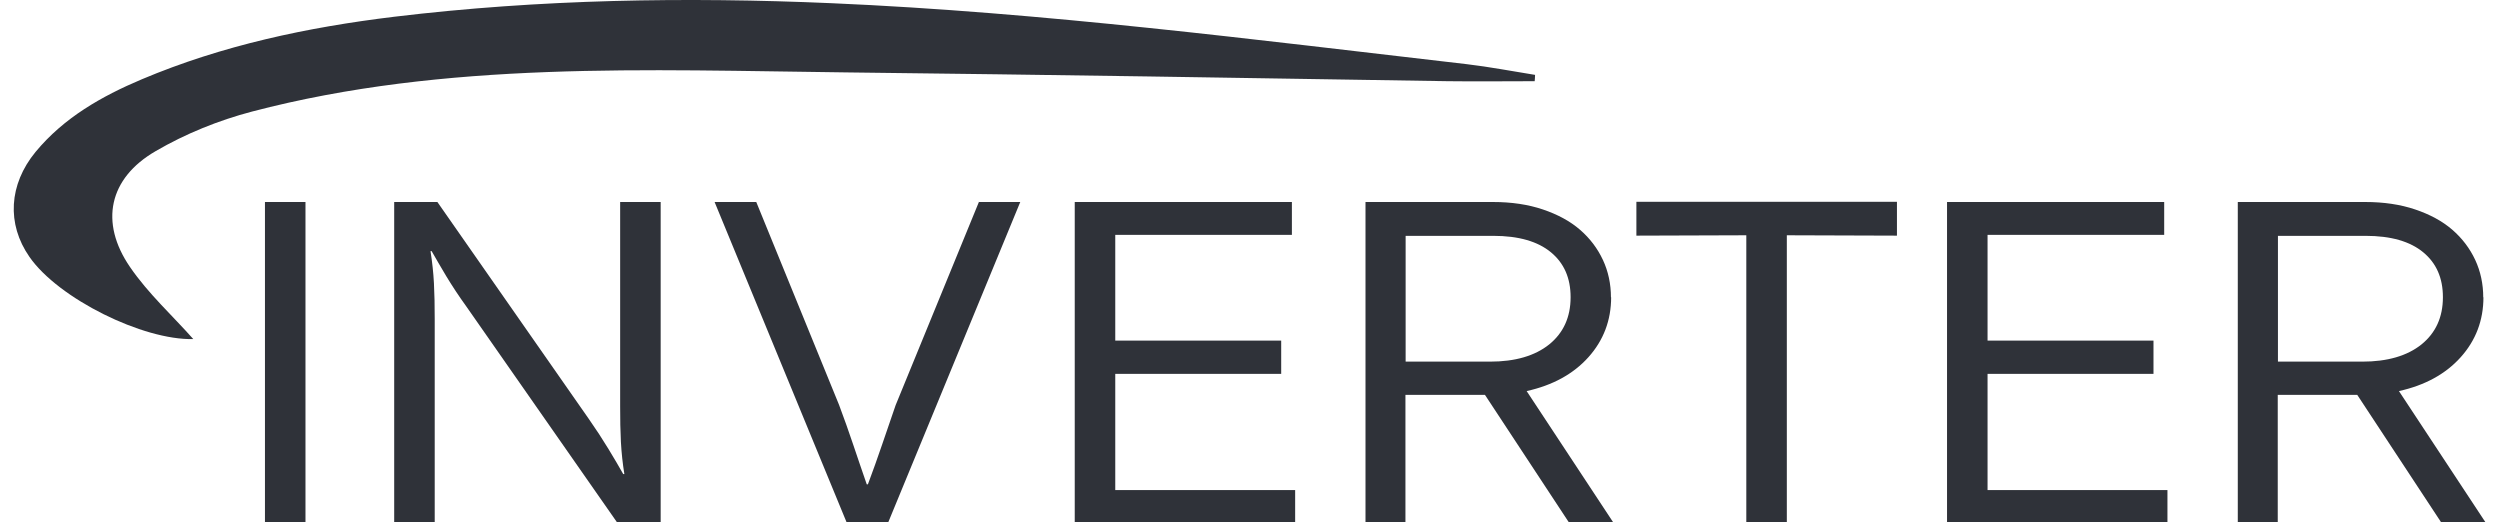
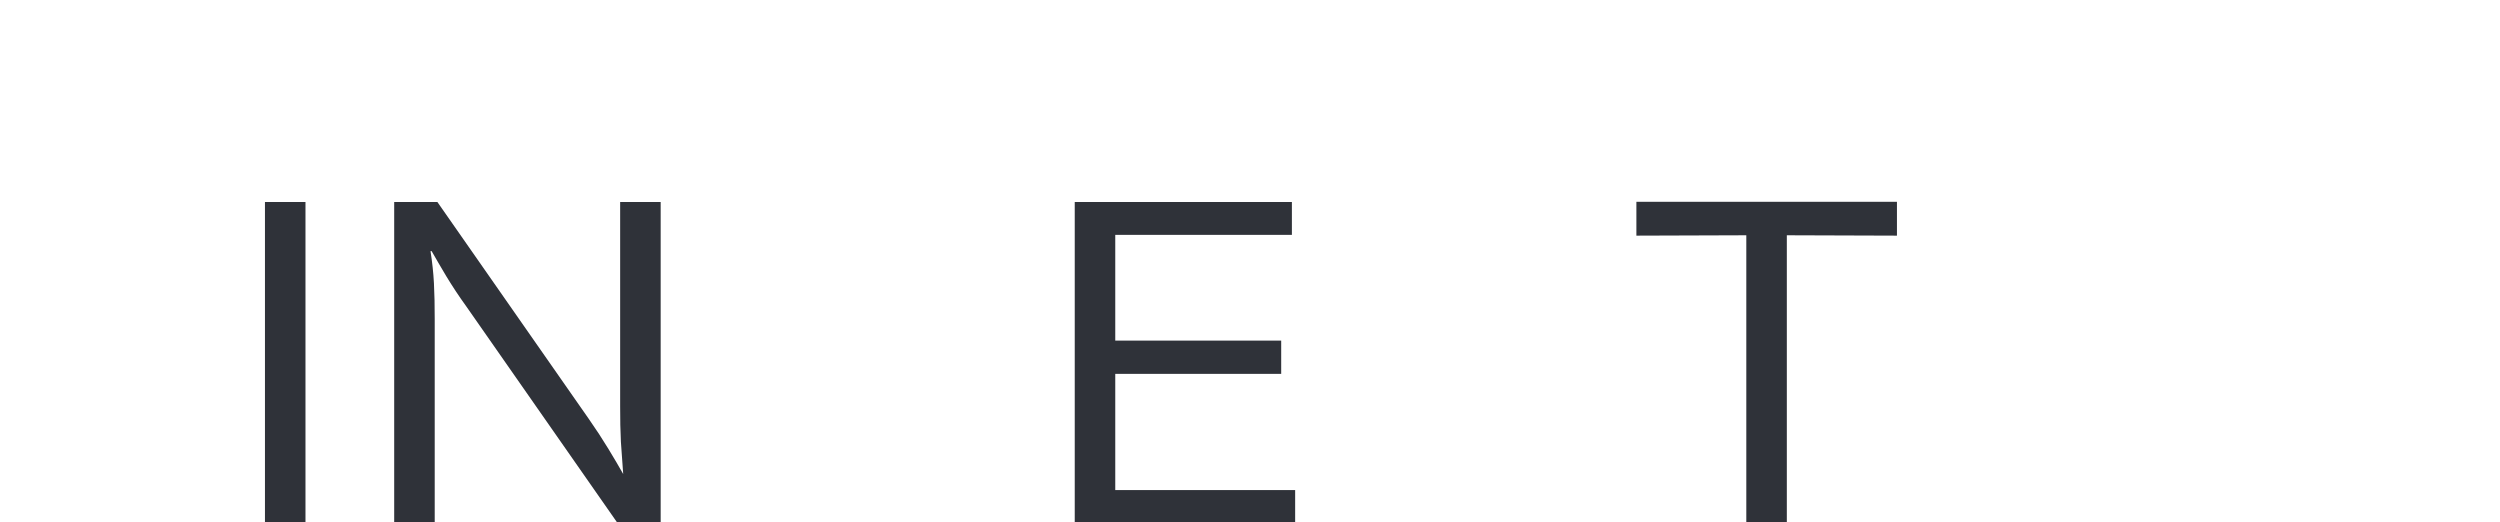
<svg xmlns="http://www.w3.org/2000/svg" width="182" height="38" viewBox="0 0 182 38" fill="none">
  <g clip-path="url(#clip0_2847_223)">
    <path d="M22.239 38.072H19.289V14.706H22.239V38.072Z" fill="#2F3239" />
-     <path d="M42.878 30.516C43.393 31.253 43.866 31.977 44.297 32.687C44.729 33.396 45.077 33.995 45.369 34.51H45.453C45.327 33.73 45.244 32.951 45.202 32.172C45.16 31.392 45.147 30.529 45.147 29.583V14.706H48.097V38.072H44.952L33.916 22.263C33.401 21.553 32.928 20.829 32.496 20.12C32.065 19.41 31.717 18.784 31.424 18.283H31.341C31.466 19.062 31.55 19.855 31.591 20.621C31.633 21.4 31.647 22.263 31.647 23.209V38.086H28.697V14.706H31.842L42.878 30.516Z" fill="#2F3239" />
-     <path d="M71.241 14.706H74.275L64.644 38.072H61.652L52.022 14.706H55.056L61.082 29.472C61.444 30.446 61.792 31.406 62.112 32.367C62.432 33.327 62.766 34.287 63.1 35.261H63.183C63.545 34.287 63.893 33.327 64.213 32.38C64.533 31.434 64.867 30.474 65.201 29.5L71.269 14.692L71.241 14.706Z" fill="#2F3239" />
+     <path d="M42.878 30.516C43.393 31.253 43.866 31.977 44.297 32.687C44.729 33.396 45.077 33.995 45.369 34.51C45.327 33.73 45.244 32.951 45.202 32.172C45.16 31.392 45.147 30.529 45.147 29.583V14.706H48.097V38.072H44.952L33.916 22.263C33.401 21.553 32.928 20.829 32.496 20.12C32.065 19.41 31.717 18.784 31.424 18.283H31.341C31.466 19.062 31.55 19.855 31.591 20.621C31.633 21.4 31.647 22.263 31.647 23.209V38.086H28.697V14.706H31.842L42.878 30.516Z" fill="#2F3239" />
    <path d="M78.241 14.706H94.05V17.1H81.191V24.796H93.271V27.217H81.191V35.679H94.287V38.072H78.241V14.706Z" fill="#2F3239" />
-     <path d="M117.291 21.637C117.291 23.321 116.734 24.782 115.635 26.006C114.535 27.231 113.032 28.052 111.14 28.47L117.472 38.072H114.243L108.106 28.748H102.316V38.072H99.408V14.706H108.69C110.04 14.706 111.251 14.887 112.323 15.249C113.394 15.611 114.299 16.098 115.022 16.724C115.746 17.35 116.303 18.088 116.692 18.923C117.082 19.758 117.277 20.676 117.277 21.651L117.291 21.637ZM114.34 21.637C114.34 20.245 113.867 19.159 112.907 18.366C111.947 17.573 110.555 17.169 108.704 17.169H102.33V26.327H108.468C110.305 26.327 111.738 25.909 112.782 25.074C113.812 24.239 114.34 23.098 114.34 21.637Z" fill="#2F3239" />
    <path d="M130.081 17.128V38.072H127.131V17.128L119.129 17.155V14.692H138.098V17.155L130.095 17.128H130.081Z" fill="#2F3239" />
-     <path d="M141.744 14.706H157.553V17.1H144.694V24.796H156.774V27.217H144.694V35.679H157.79V38.072H141.744V14.706Z" fill="#2F3239" />
-     <path d="M180.794 21.637C180.794 23.321 180.238 24.782 179.138 26.006C178.039 27.231 176.536 28.052 174.643 28.47L180.975 38.072H177.746L171.609 28.748H165.82V38.072H162.911V14.706H172.194C173.544 14.706 174.754 14.887 175.826 15.249C176.898 15.611 177.802 16.098 178.526 16.724C179.249 17.35 179.806 18.088 180.196 18.923C180.585 19.758 180.78 20.676 180.78 21.651L180.794 21.637ZM177.844 21.637C177.844 20.245 177.371 19.159 176.41 18.366C175.45 17.573 174.059 17.169 172.208 17.169H165.834V26.327H171.971C173.808 26.327 175.241 25.909 176.285 25.074C177.315 24.239 177.844 23.098 177.844 21.637Z" fill="#2F3239" />
-     <path d="M60.539 0.233C75.959 0.901 91.351 2.891 106.784 4.672C108.441 4.867 110.097 5.187 111.753 5.451C111.753 5.604 111.725 5.911 111.725 5.911C109.61 5.911 107.494 5.939 105.393 5.911C90.933 5.674 76.168 5.438 61.583 5.271C47.137 5.103 32.455 4.422 18.343 8.123C15.908 8.764 13.5 9.738 11.329 11.004C7.919 12.98 7.237 16.195 9.464 19.438C10.786 21.372 12.568 22.987 14.071 24.684C10.424 24.782 4.245 21.734 2.144 18.7C0.474 16.306 0.641 13.426 2.589 11.06C4.649 8.569 7.391 7.01 10.327 5.771C16.2 3.294 22.393 1.986 28.683 1.221C39.33 -0.06 49.934 -0.227 60.539 0.233Z" fill="#2F3239" />
  </g>
  <defs>
    <clipPath id="clip0_2847_223">
      <rect width="182" height="38" fill="white" />
    </clipPath>
  </defs>
</svg>